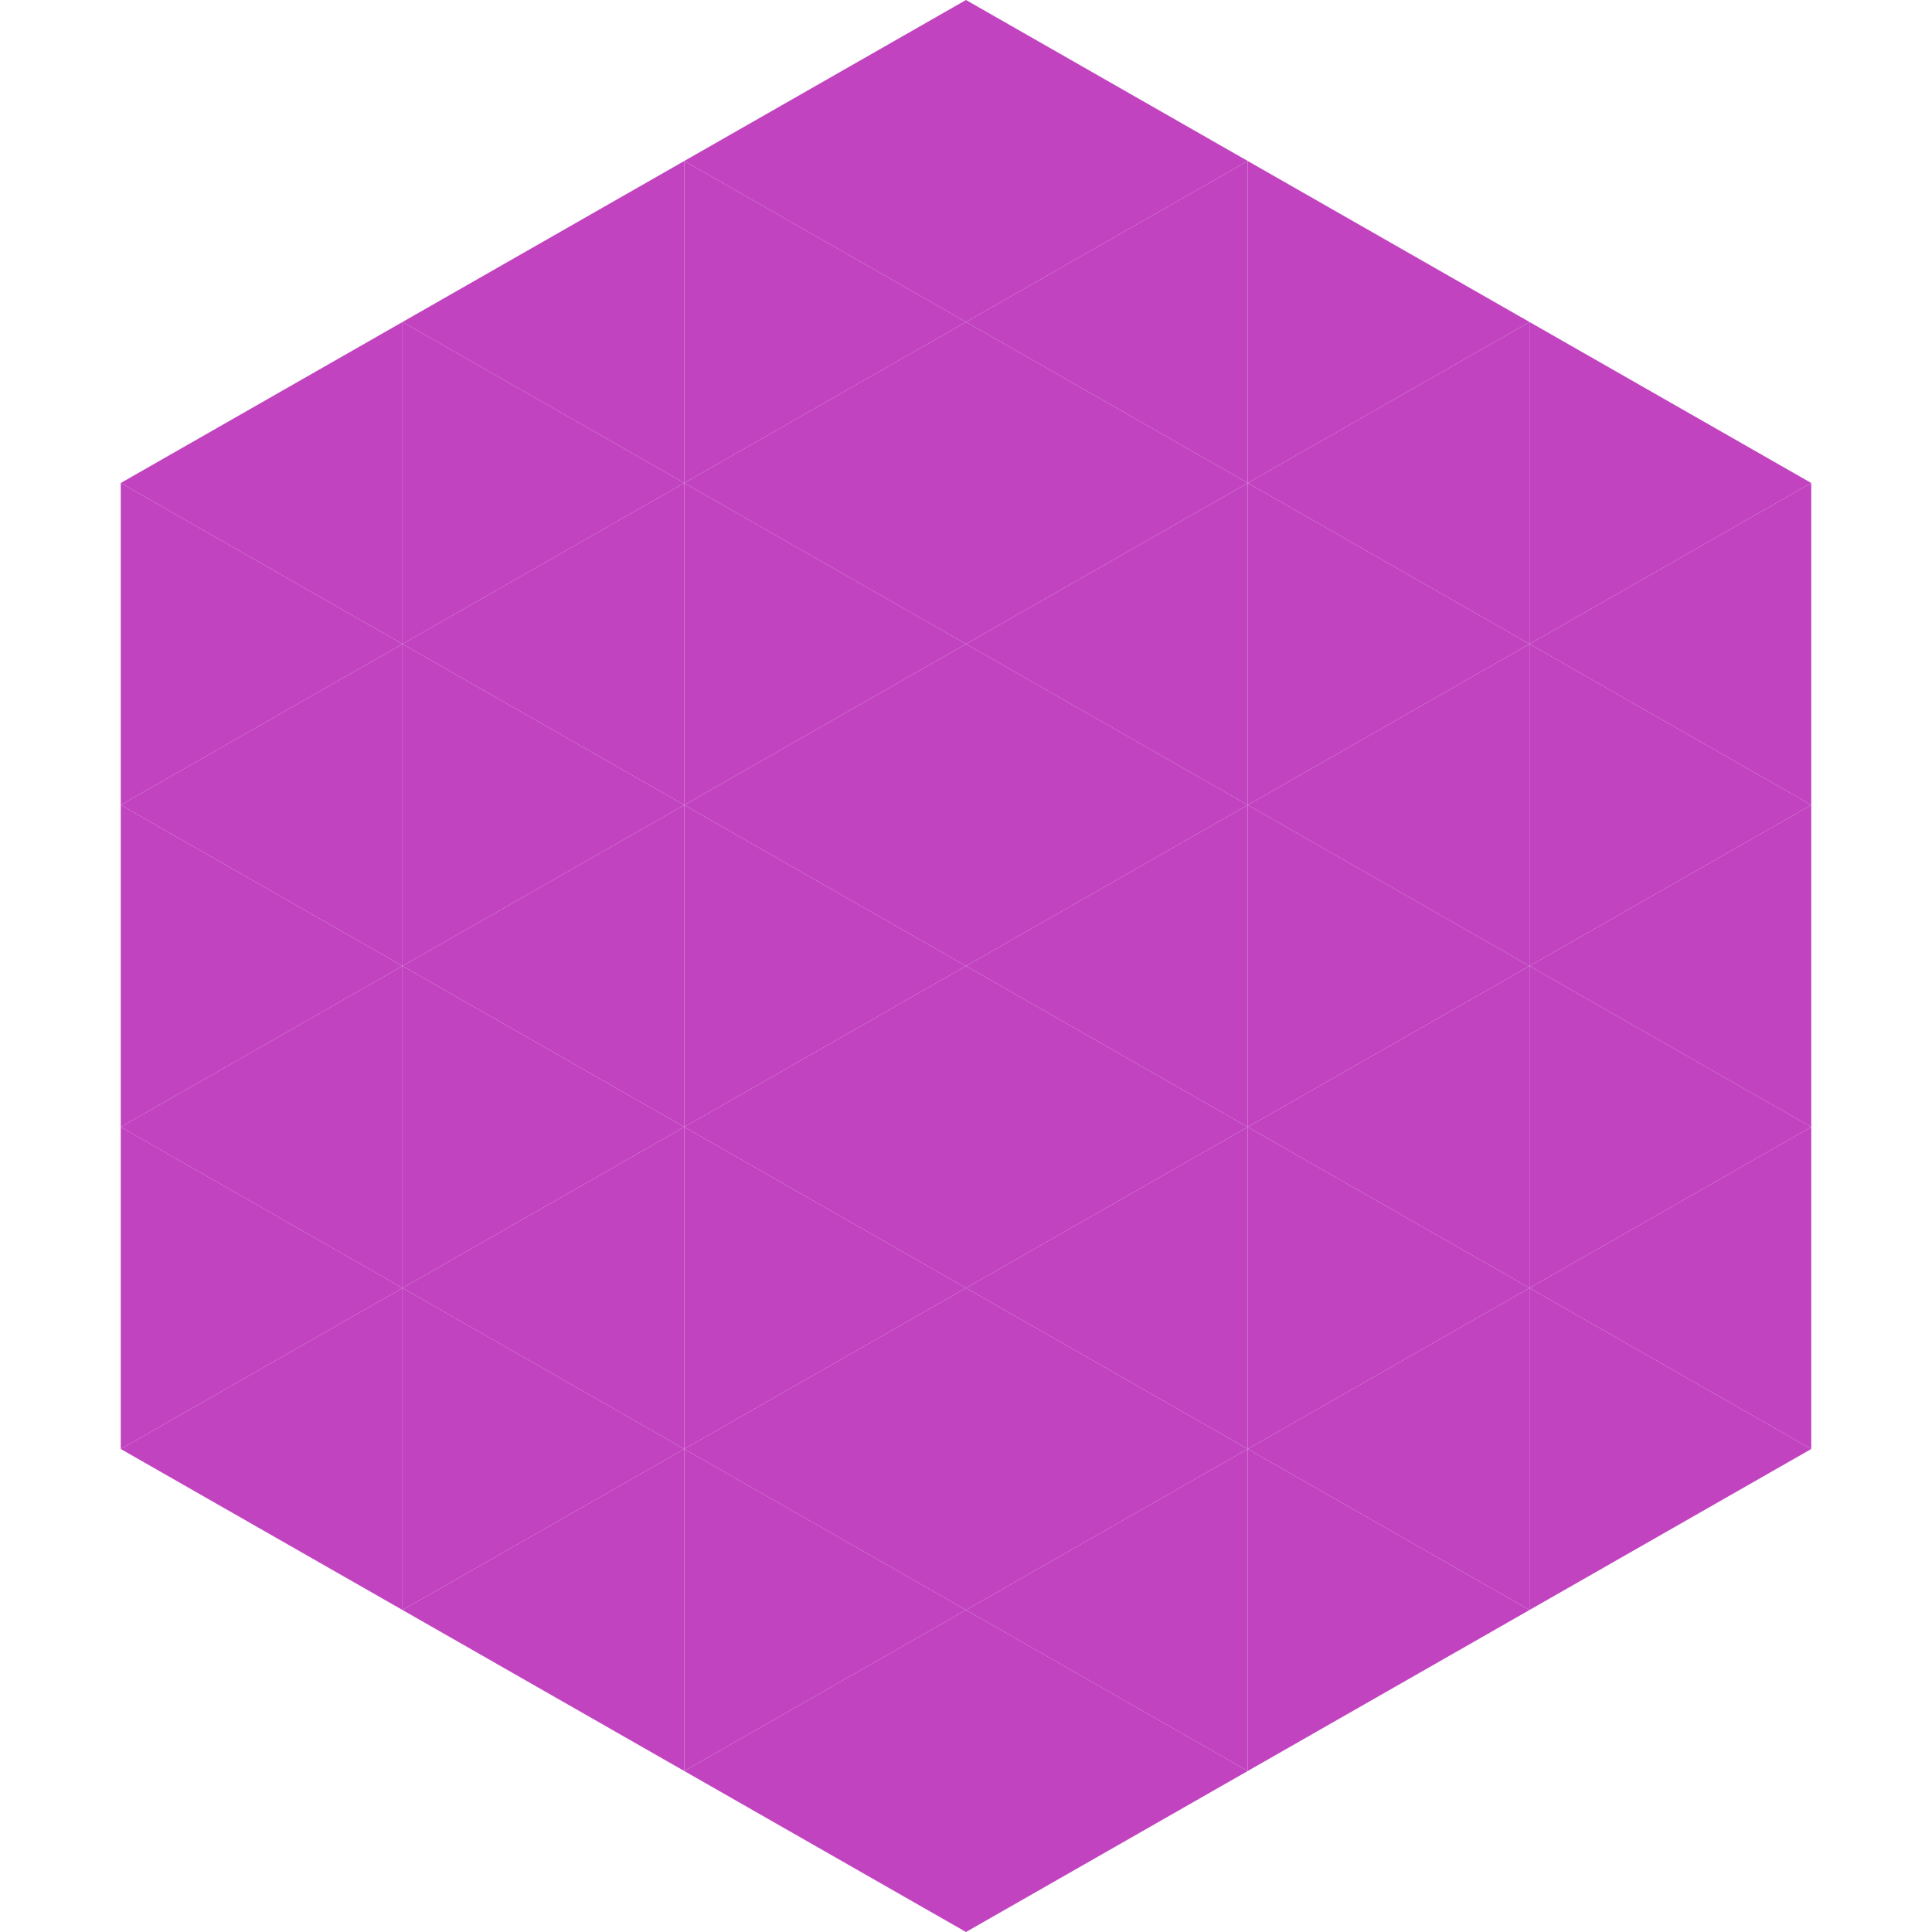
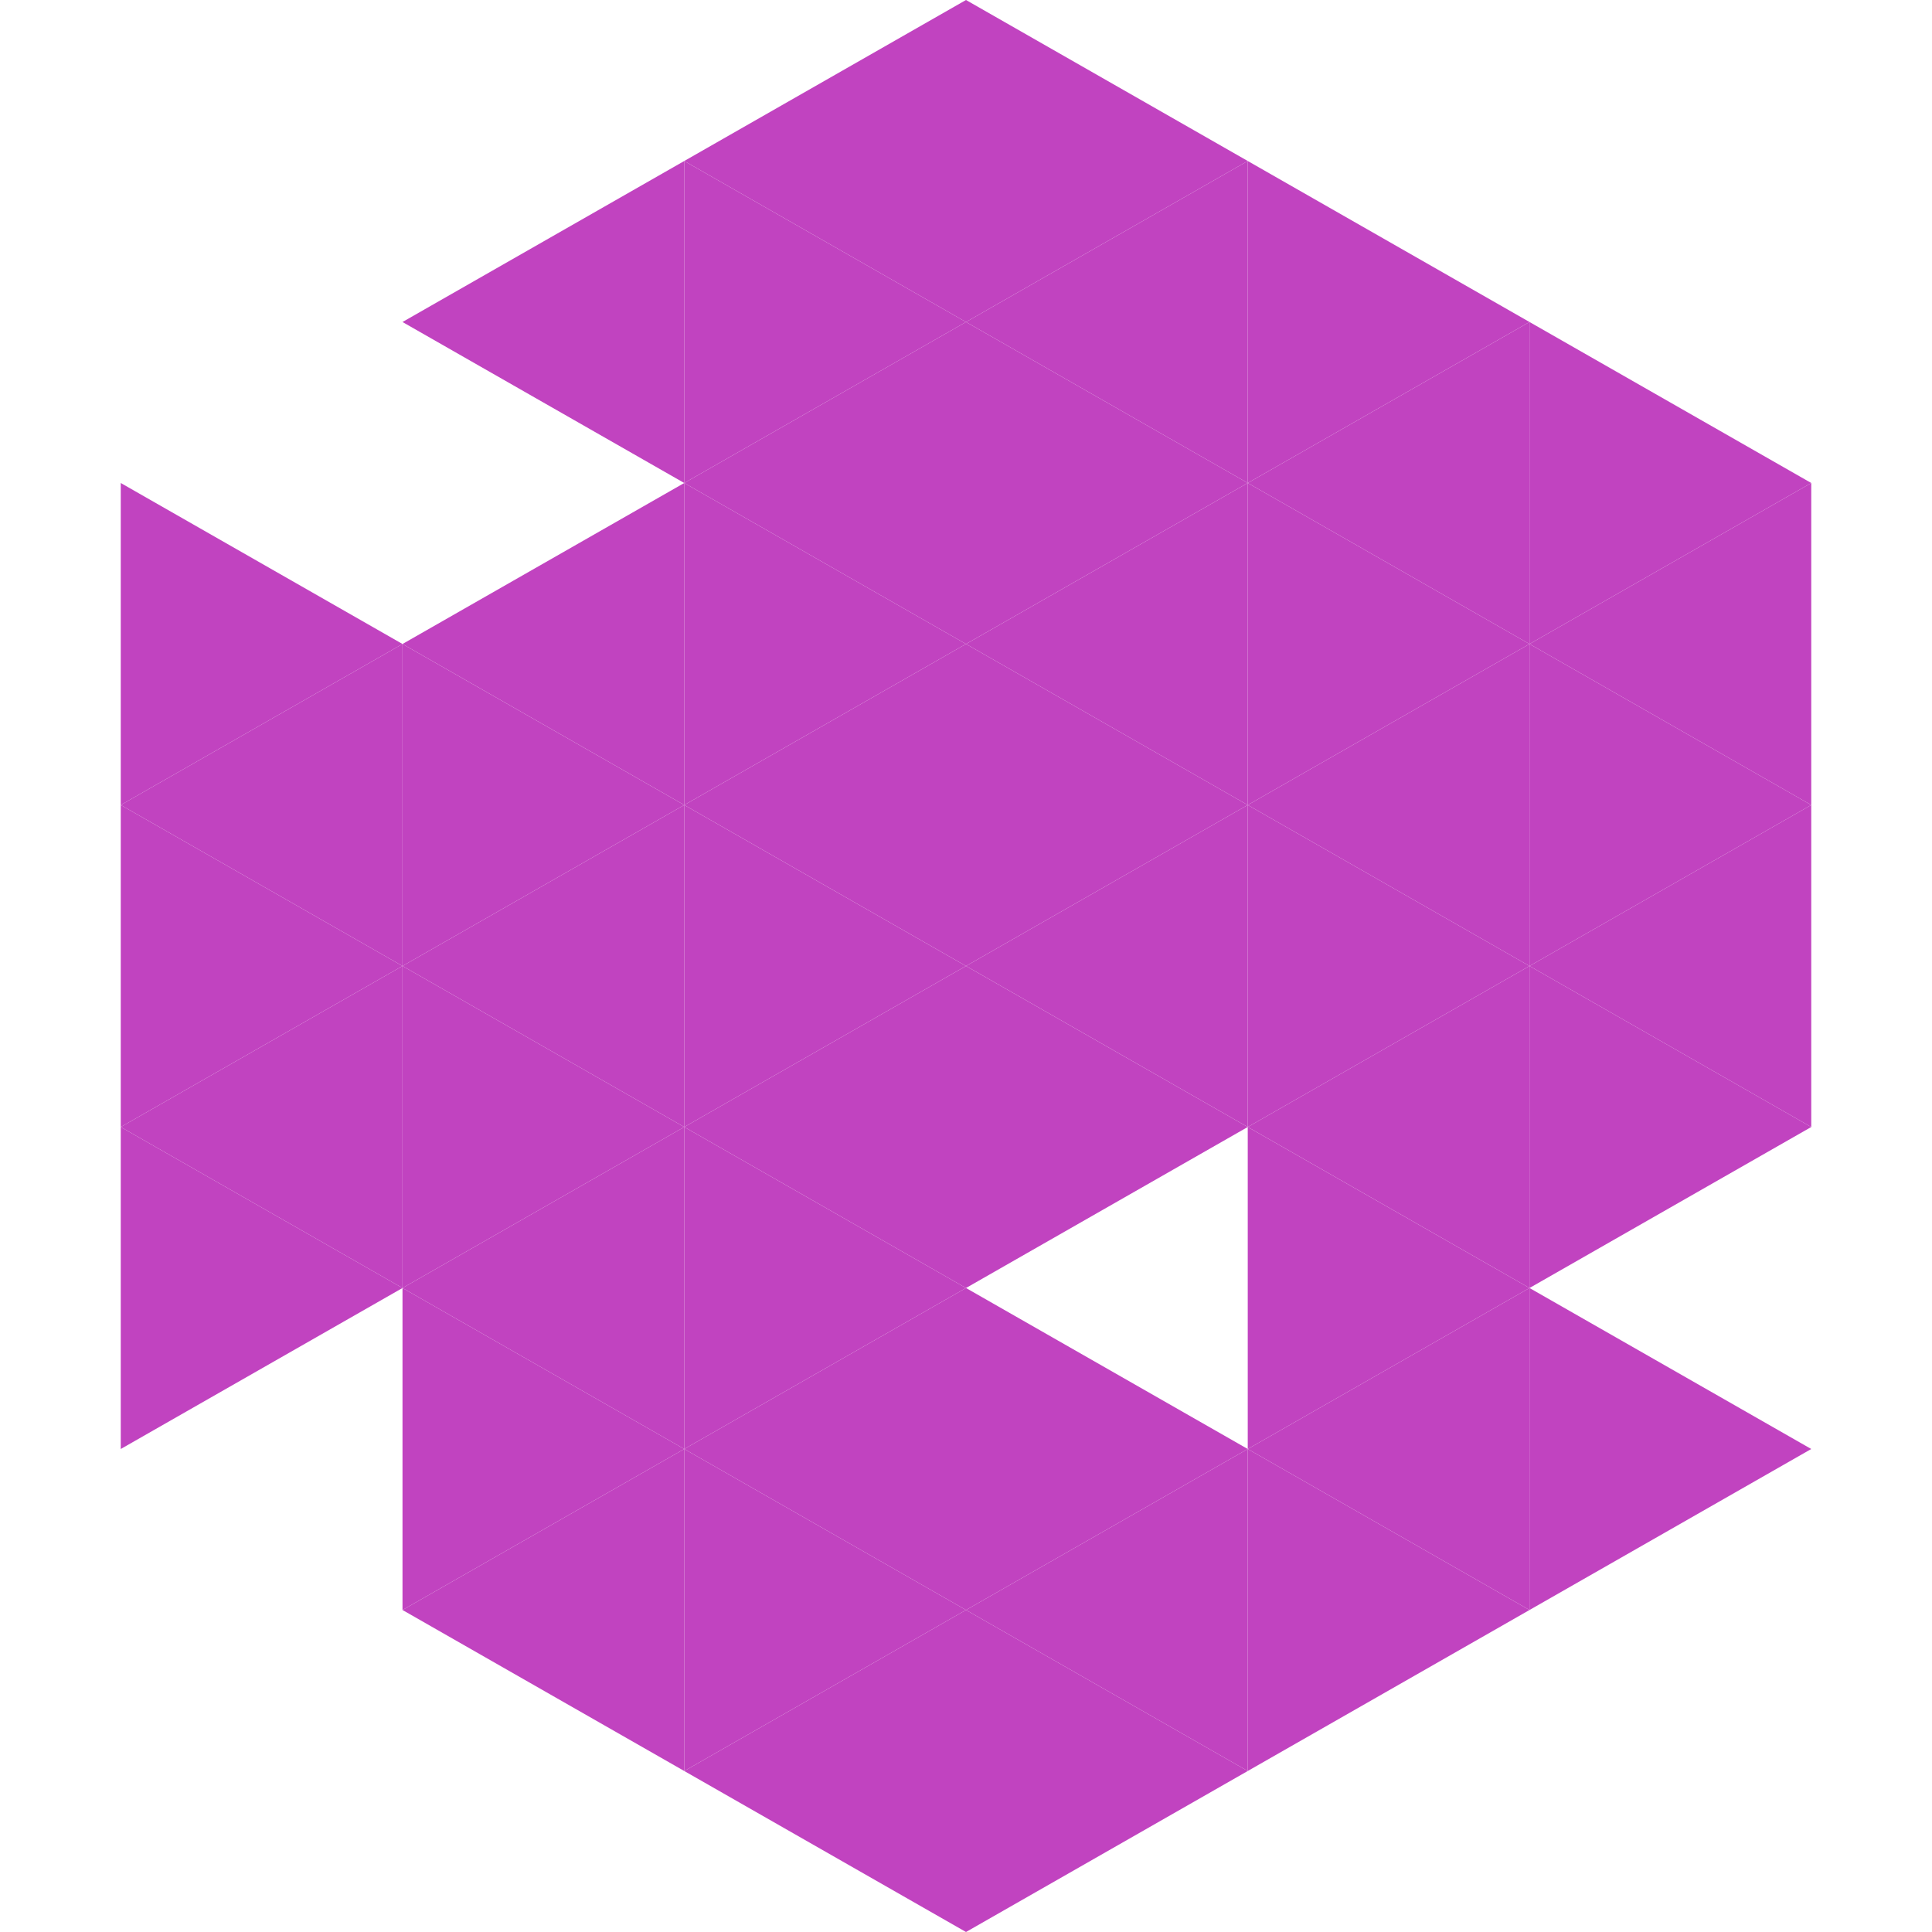
<svg xmlns="http://www.w3.org/2000/svg" width="240" height="240">
-   <polygon points="50,40 15,60 50,80" style="fill:rgb(193,67,192)" />
  <polygon points="190,40 225,60 190,80" style="fill:rgb(193,67,192)" />
  <polygon points="15,60 50,80 15,100" style="fill:rgb(193,67,192)" />
  <polygon points="225,60 190,80 225,100" style="fill:rgb(193,67,192)" />
  <polygon points="50,80 15,100 50,120" style="fill:rgb(193,67,192)" />
  <polygon points="190,80 225,100 190,120" style="fill:rgb(193,67,192)" />
  <polygon points="15,100 50,120 15,140" style="fill:rgb(193,67,192)" />
  <polygon points="225,100 190,120 225,140" style="fill:rgb(193,67,192)" />
  <polygon points="50,120 15,140 50,160" style="fill:rgb(193,67,192)" />
  <polygon points="190,120 225,140 190,160" style="fill:rgb(193,67,192)" />
  <polygon points="15,140 50,160 15,180" style="fill:rgb(193,67,192)" />
-   <polygon points="225,140 190,160 225,180" style="fill:rgb(193,67,192)" />
-   <polygon points="50,160 15,180 50,200" style="fill:rgb(193,67,192)" />
  <polygon points="190,160 225,180 190,200" style="fill:rgb(193,67,192)" />
  <polygon points="15,180 50,200 15,220" style="fill:rgb(255,255,255); fill-opacity:0" />
  <polygon points="225,180 190,200 225,220" style="fill:rgb(255,255,255); fill-opacity:0" />
  <polygon points="50,0 85,20 50,40" style="fill:rgb(255,255,255); fill-opacity:0" />
  <polygon points="190,0 155,20 190,40" style="fill:rgb(255,255,255); fill-opacity:0" />
  <polygon points="85,20 50,40 85,60" style="fill:rgb(193,67,192)" />
  <polygon points="155,20 190,40 155,60" style="fill:rgb(193,67,192)" />
-   <polygon points="50,40 85,60 50,80" style="fill:rgb(193,67,192)" />
  <polygon points="190,40 155,60 190,80" style="fill:rgb(193,67,192)" />
  <polygon points="85,60 50,80 85,100" style="fill:rgb(193,67,192)" />
  <polygon points="155,60 190,80 155,100" style="fill:rgb(193,67,192)" />
  <polygon points="50,80 85,100 50,120" style="fill:rgb(193,67,192)" />
  <polygon points="190,80 155,100 190,120" style="fill:rgb(193,67,192)" />
  <polygon points="85,100 50,120 85,140" style="fill:rgb(193,67,192)" />
  <polygon points="155,100 190,120 155,140" style="fill:rgb(193,67,192)" />
  <polygon points="50,120 85,140 50,160" style="fill:rgb(193,67,192)" />
  <polygon points="190,120 155,140 190,160" style="fill:rgb(193,67,192)" />
  <polygon points="85,140 50,160 85,180" style="fill:rgb(193,67,192)" />
  <polygon points="155,140 190,160 155,180" style="fill:rgb(193,67,192)" />
  <polygon points="50,160 85,180 50,200" style="fill:rgb(193,67,192)" />
  <polygon points="190,160 155,180 190,200" style="fill:rgb(193,67,192)" />
  <polygon points="85,180 50,200 85,220" style="fill:rgb(193,67,192)" />
  <polygon points="155,180 190,200 155,220" style="fill:rgb(193,67,192)" />
  <polygon points="120,0 85,20 120,40" style="fill:rgb(193,67,192)" />
  <polygon points="120,0 155,20 120,40" style="fill:rgb(193,67,192)" />
  <polygon points="85,20 120,40 85,60" style="fill:rgb(193,67,192)" />
  <polygon points="155,20 120,40 155,60" style="fill:rgb(193,67,192)" />
  <polygon points="120,40 85,60 120,80" style="fill:rgb(193,67,192)" />
  <polygon points="120,40 155,60 120,80" style="fill:rgb(193,67,192)" />
  <polygon points="85,60 120,80 85,100" style="fill:rgb(193,67,192)" />
  <polygon points="155,60 120,80 155,100" style="fill:rgb(193,67,192)" />
  <polygon points="120,80 85,100 120,120" style="fill:rgb(193,67,192)" />
  <polygon points="120,80 155,100 120,120" style="fill:rgb(193,67,192)" />
  <polygon points="85,100 120,120 85,140" style="fill:rgb(193,67,192)" />
  <polygon points="155,100 120,120 155,140" style="fill:rgb(193,67,192)" />
  <polygon points="120,120 85,140 120,160" style="fill:rgb(193,67,192)" />
  <polygon points="120,120 155,140 120,160" style="fill:rgb(193,67,192)" />
  <polygon points="85,140 120,160 85,180" style="fill:rgb(193,67,192)" />
-   <polygon points="155,140 120,160 155,180" style="fill:rgb(193,67,192)" />
  <polygon points="120,160 85,180 120,200" style="fill:rgb(193,67,192)" />
  <polygon points="120,160 155,180 120,200" style="fill:rgb(193,67,192)" />
  <polygon points="85,180 120,200 85,220" style="fill:rgb(193,67,192)" />
  <polygon points="155,180 120,200 155,220" style="fill:rgb(193,67,192)" />
  <polygon points="120,200 85,220 120,240" style="fill:rgb(193,67,192)" />
  <polygon points="120,200 155,220 120,240" style="fill:rgb(193,67,192)" />
  <polygon points="85,220 120,240 85,260" style="fill:rgb(255,255,255); fill-opacity:0" />
  <polygon points="155,220 120,240 155,260" style="fill:rgb(255,255,255); fill-opacity:0" />
</svg>